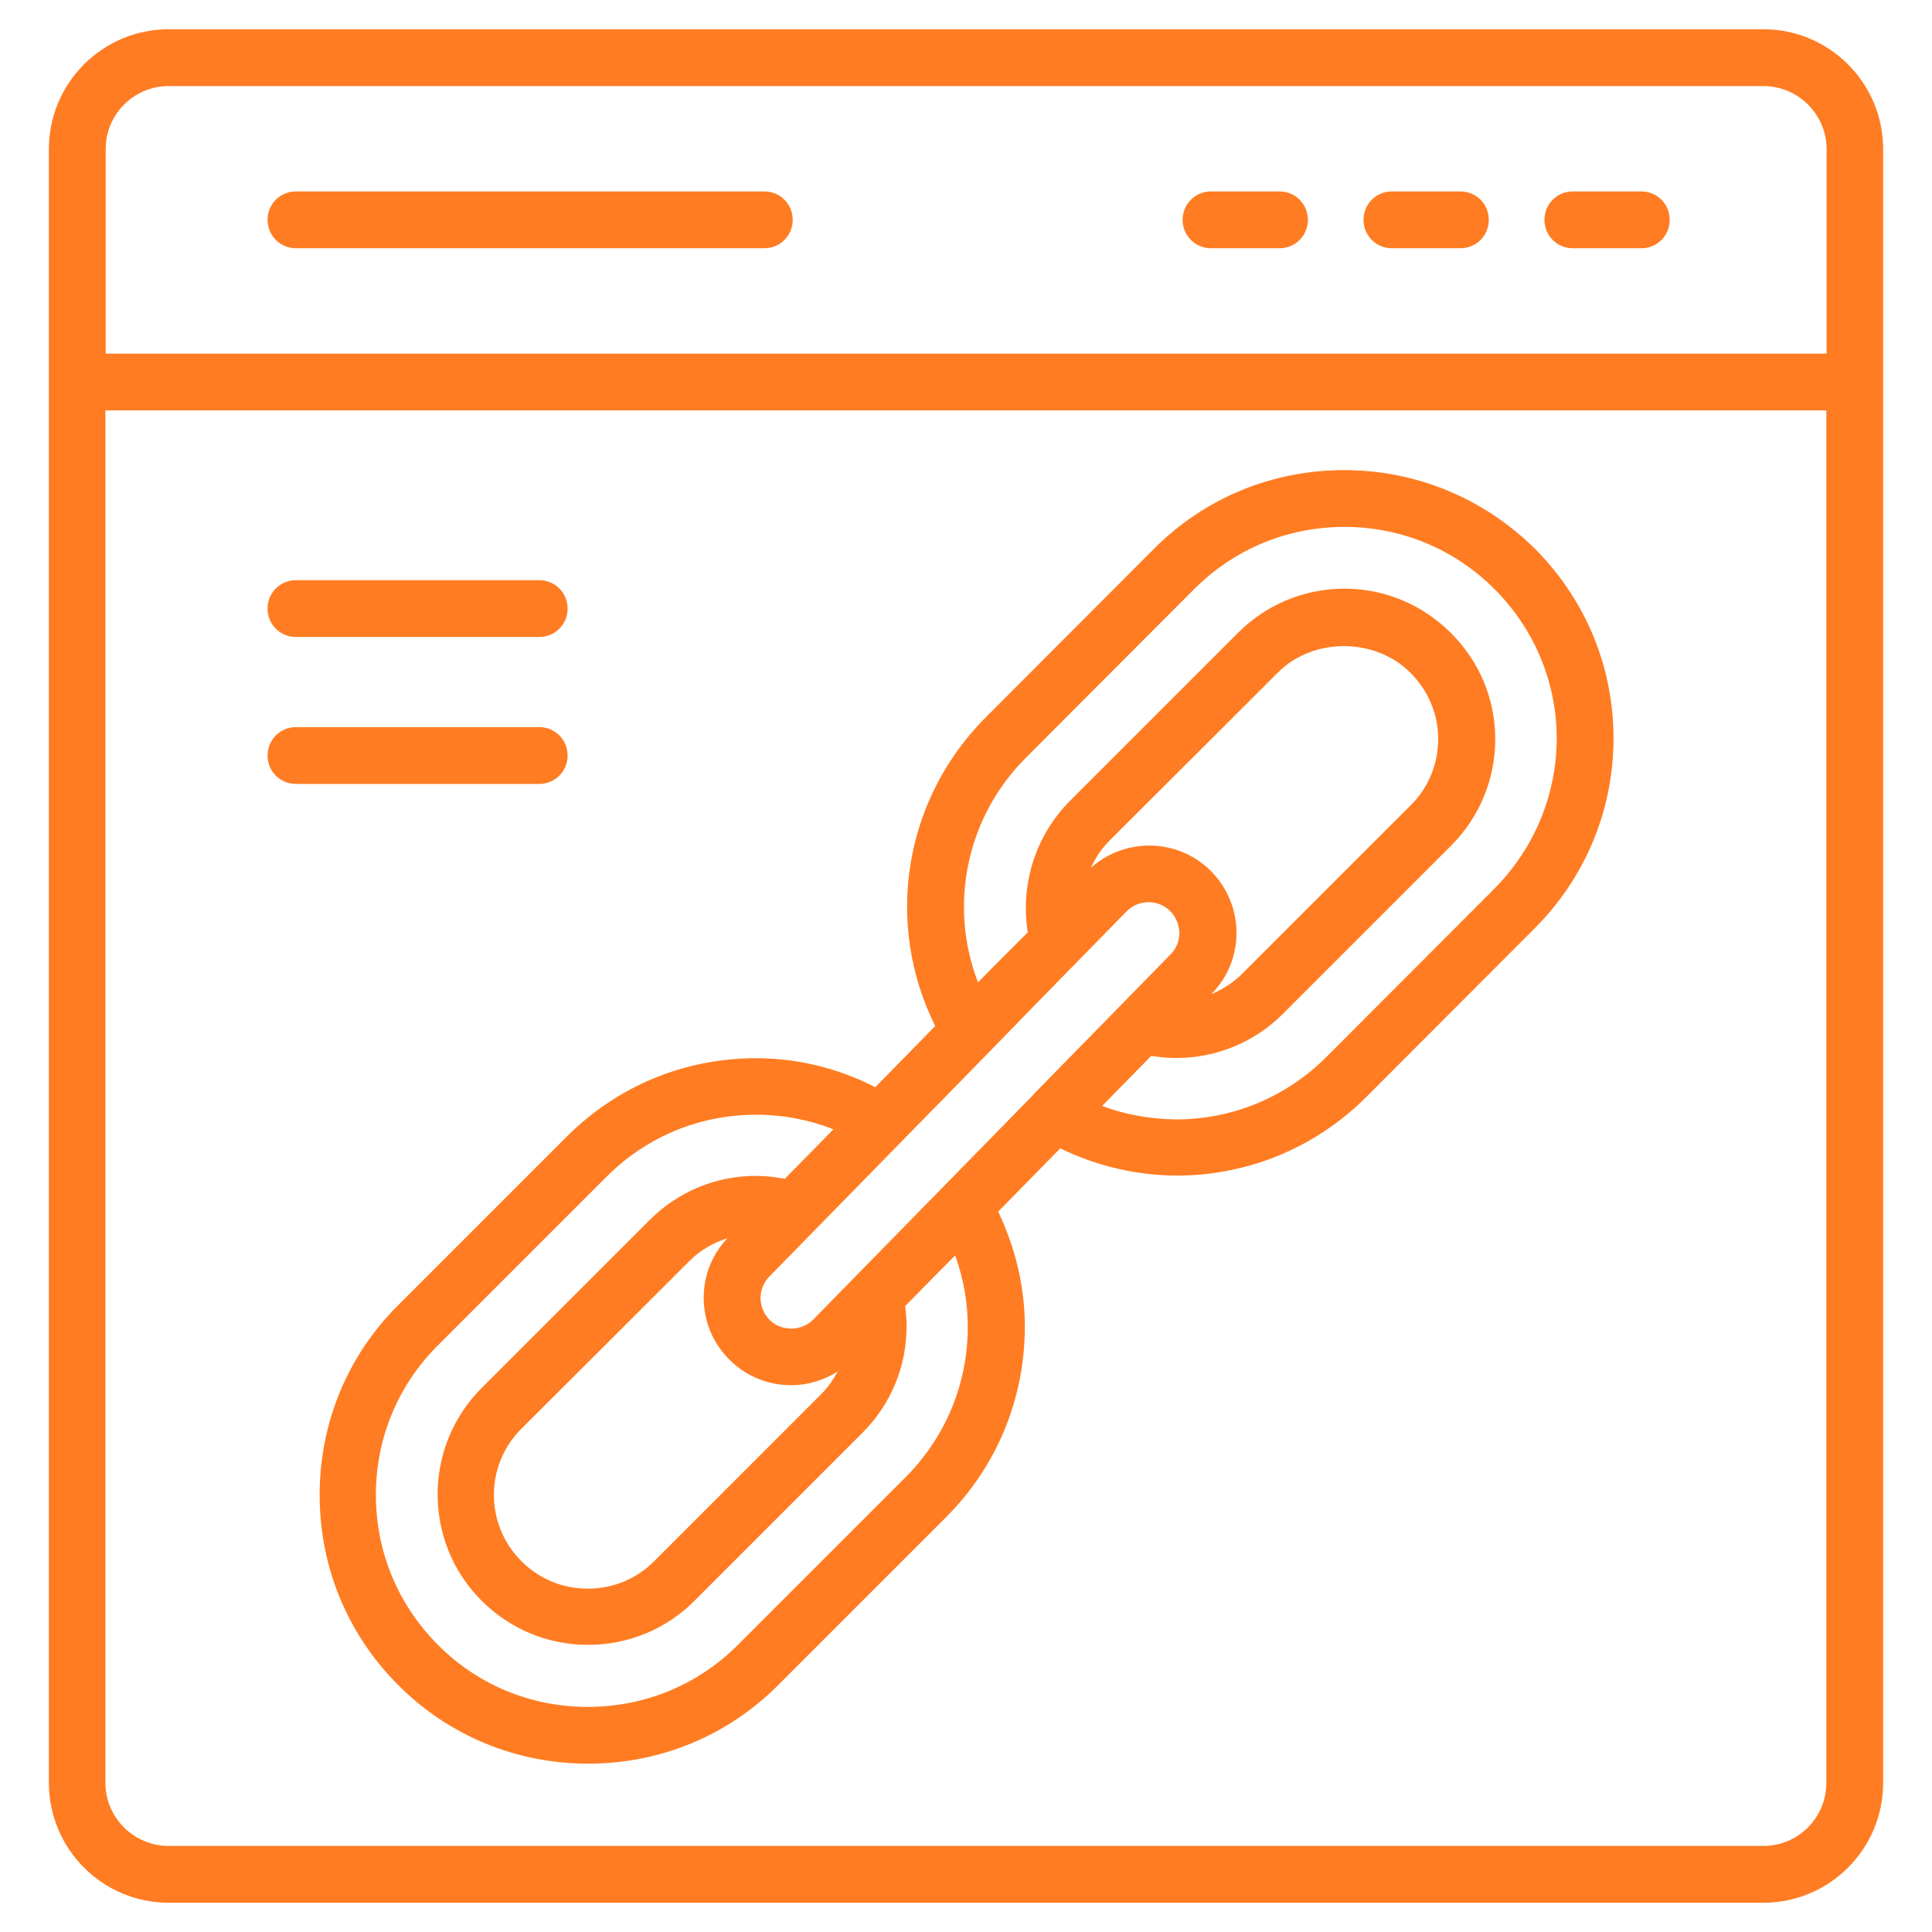
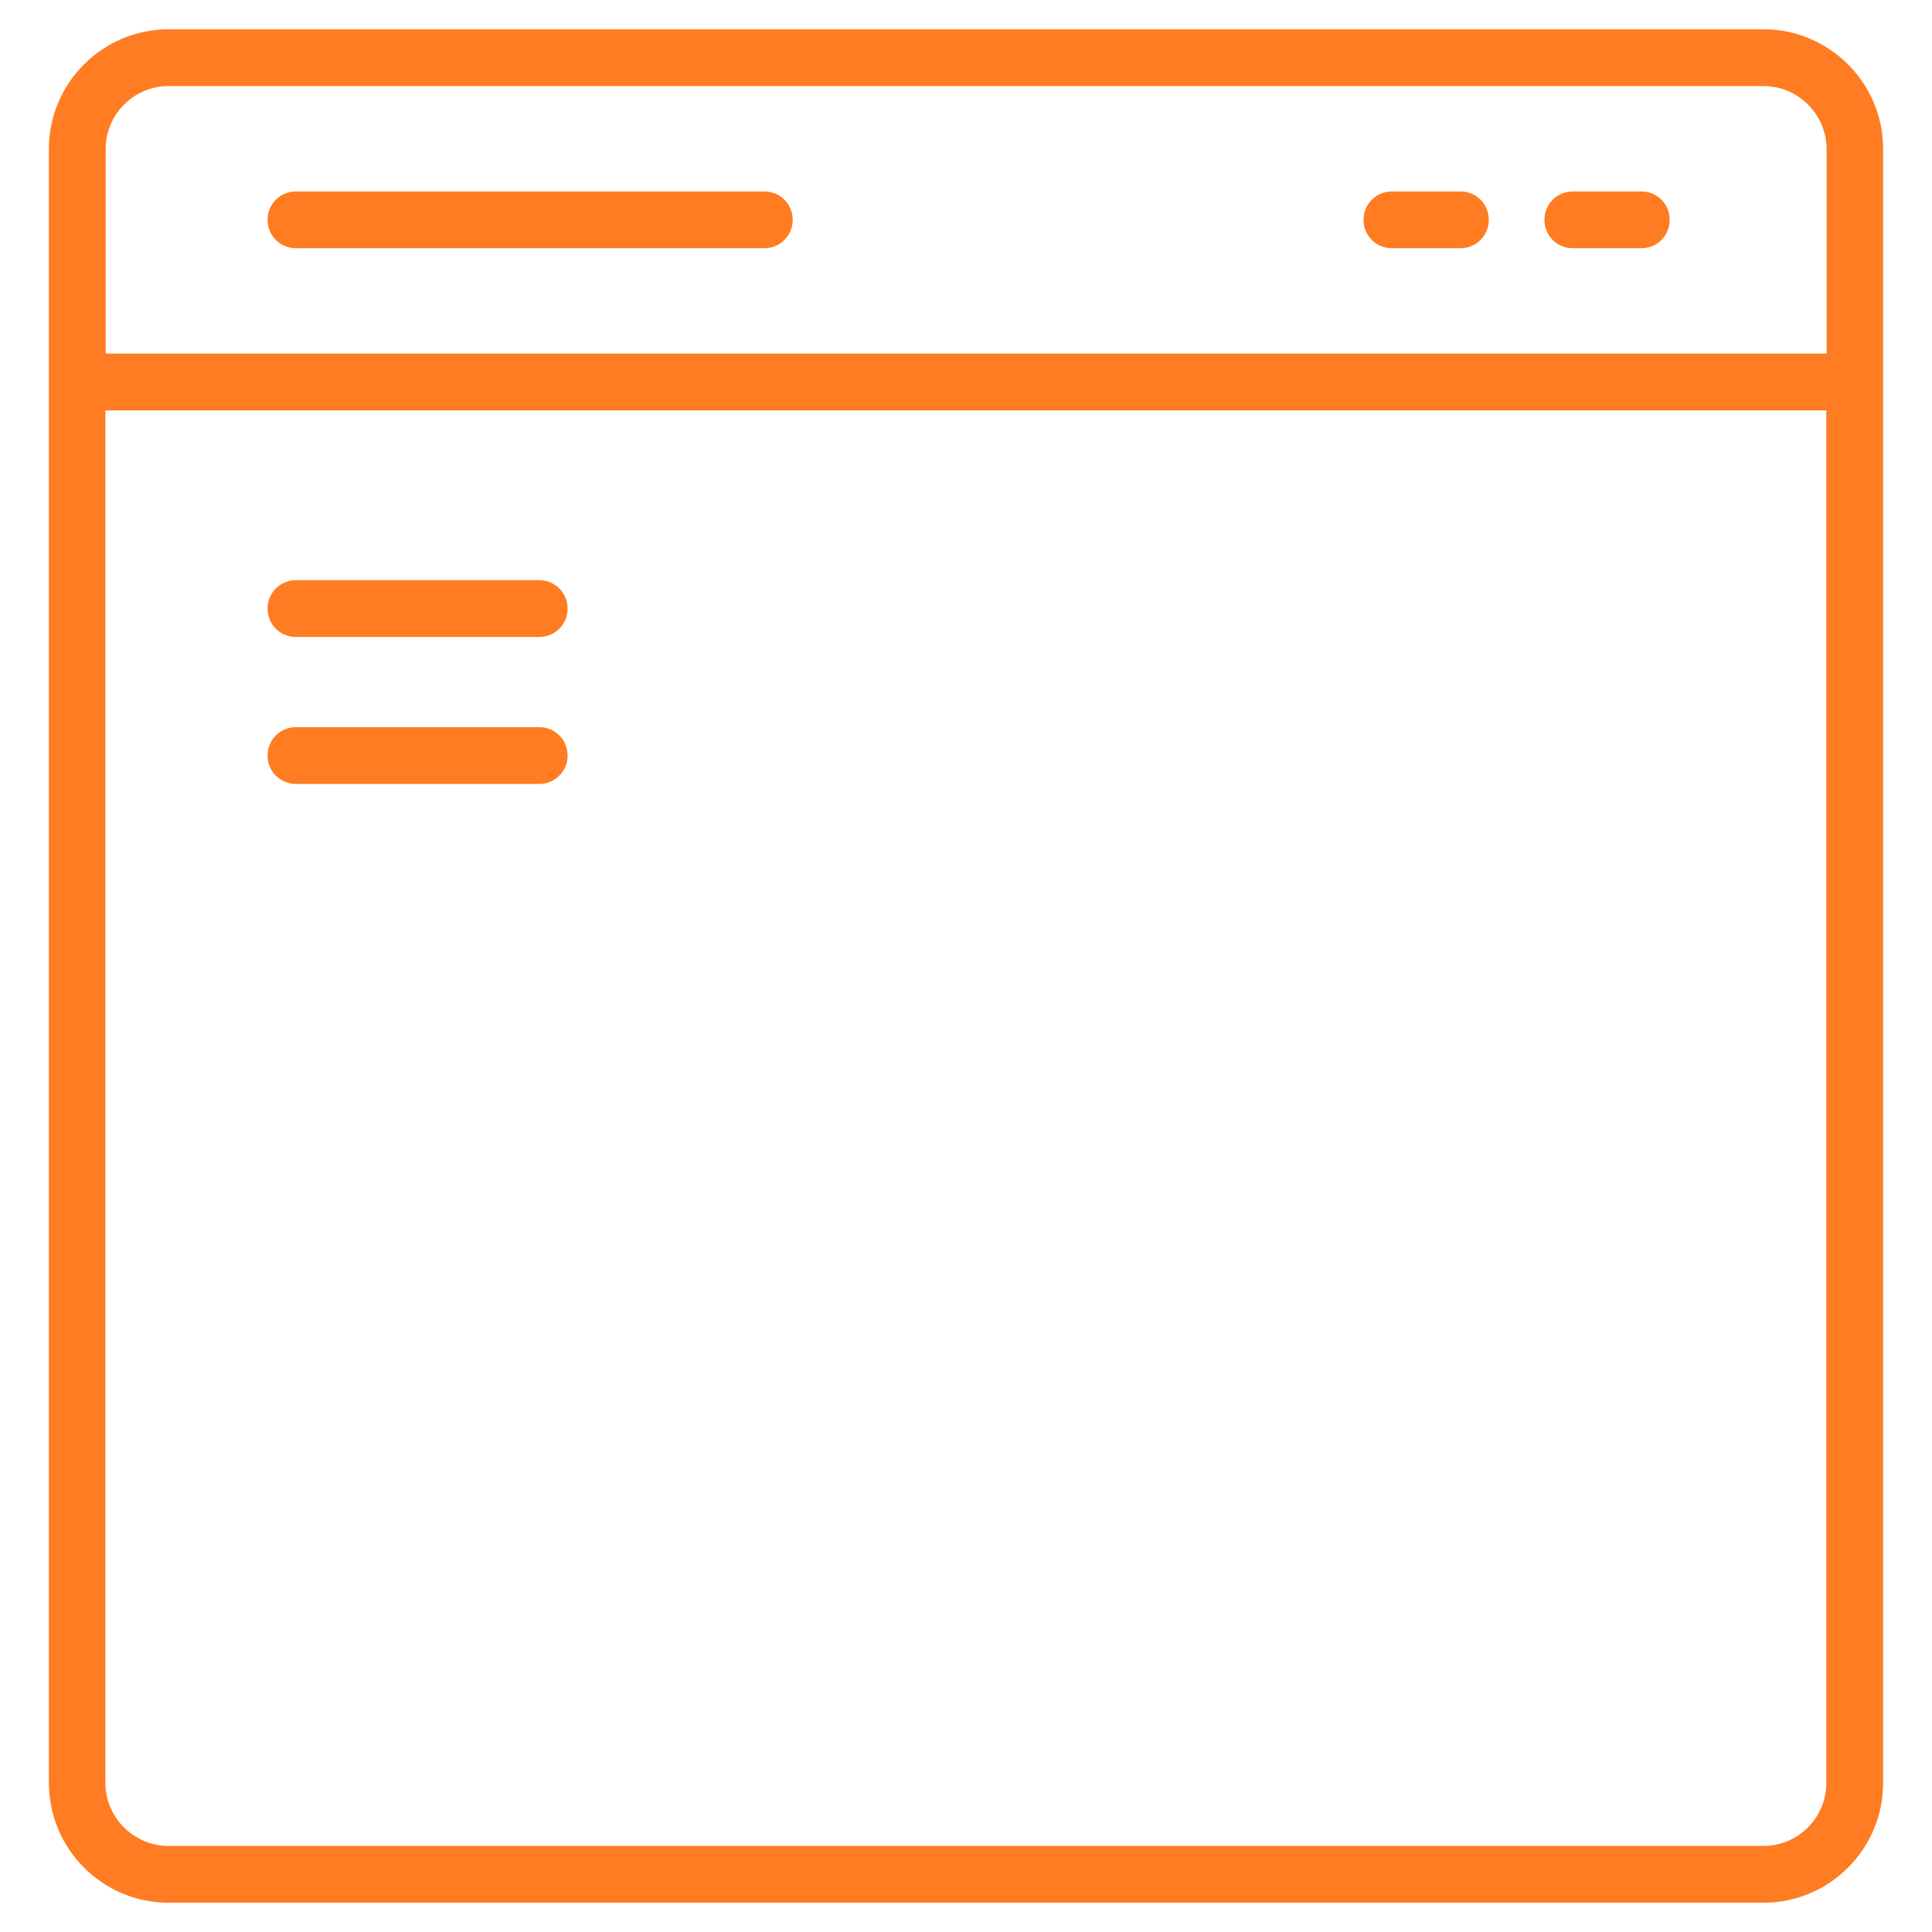
<svg xmlns="http://www.w3.org/2000/svg" width="80" height="80" viewBox="0 0 80 80" fill="none">
  <path d="M73.018 1.212H6.982C4.242 1.212 2.024 3.442 2.024 6.17V73.818C2.024 76.558 4.242 78.788 6.982 78.788H73.018C75.758 78.788 77.976 76.558 77.976 73.83V6.17C77.976 3.442 75.758 1.212 73.018 1.212ZM6.982 3.564H73.018C74.461 3.564 75.636 4.739 75.636 6.182V14.643H4.376V6.17C4.376 4.739 5.539 3.564 6.982 3.564ZM73.018 76.436H6.982C5.539 76.436 4.364 75.261 4.364 73.818V16.994H75.624V73.83C75.624 75.261 74.461 76.436 73.018 76.436Z" fill="#FF7C22" />
  <path d="M65.127 10.279H67.964C68.618 10.279 69.139 9.758 69.139 9.103C69.139 8.449 68.618 7.927 67.964 7.927H65.127C64.473 7.927 63.952 8.449 63.952 9.103C63.952 9.758 64.473 10.279 65.127 10.279Z" fill="#FF7C22" />
  <path d="M57.636 10.279H60.473C61.127 10.279 61.648 9.758 61.648 9.103C61.648 8.449 61.127 7.927 60.473 7.927H57.636C56.982 7.927 56.461 8.449 56.461 9.103C56.461 9.758 56.982 10.279 57.636 10.279Z" fill="#FF7C22" />
-   <path d="M50.145 10.279H52.982C53.636 10.279 54.157 9.758 54.157 9.103C54.157 8.449 53.636 7.927 52.982 7.927H50.145C49.491 7.927 48.97 8.449 48.97 9.103C48.97 9.758 49.491 10.279 50.145 10.279Z" fill="#FF7C22" />
-   <path d="M12.255 10.279H31.648C32.303 10.279 32.824 9.758 32.824 9.103C32.824 8.449 32.303 7.927 31.648 7.927H12.255C11.6 7.927 11.079 8.449 11.079 9.103C11.079 9.758 11.6 10.279 12.255 10.279Z" fill="#FF7C22" />
+   <path d="M12.255 10.279H31.648C32.303 10.279 32.824 9.758 32.824 9.103C32.824 8.449 32.303 7.927 31.648 7.927H12.255C11.6 7.927 11.079 8.449 11.079 9.103C11.079 9.758 11.6 10.279 12.255 10.279" fill="#FF7C22" />
  <path d="M12.255 26.376H22.327C22.982 26.376 23.503 25.855 23.503 25.2C23.503 24.546 22.982 24.024 22.327 24.024H12.255C11.6 24.024 11.079 24.546 11.079 25.2C11.079 25.855 11.6 26.376 12.255 26.376Z" fill="#FF7C22" />
  <path d="M23.503 31.285C23.503 30.63 22.982 30.109 22.327 30.109H12.255C11.6 30.109 11.079 30.63 11.079 31.285C11.079 31.939 11.6 32.461 12.255 32.461H22.327C22.982 32.461 23.503 31.939 23.503 31.285Z" fill="#FF7C22" />
-   <path d="M55.661 19.467C52.679 19.467 49.879 20.618 47.782 22.727L40.824 29.697C37.418 33.103 36.606 38.242 38.727 42.485L36.242 45.018C34.727 44.242 33.042 43.818 31.309 43.818C28.327 43.818 25.539 44.982 23.442 47.091L16.485 54.048C14.388 56.133 13.236 58.921 13.236 61.903C13.236 64.885 14.388 67.673 16.485 69.77C18.57 71.867 21.37 73.03 24.352 73.03C27.333 73.03 30.121 71.879 32.218 69.782L39.188 62.812C41.285 60.703 42.436 57.903 42.436 54.933C42.436 53.273 42.036 51.648 41.333 50.17L43.903 47.551C45.37 48.267 47.006 48.667 48.715 48.679C51.673 48.679 54.473 47.527 56.582 45.418L63.539 38.449C65.648 36.339 66.812 33.539 66.812 30.57C66.812 27.6 65.648 24.812 63.539 22.703C61.43 20.63 58.642 19.467 55.661 19.467ZM41.006 43.515L42.667 41.806L46.654 37.733C46.909 37.479 47.236 37.358 47.564 37.358C47.879 37.358 48.206 37.479 48.449 37.721C48.691 37.964 48.824 38.279 48.836 38.618C48.836 38.958 48.715 39.273 48.473 39.515L45.818 42.23L42.8 45.309V45.321L36.485 51.77L35.345 52.933L33.673 54.642C33.2 55.127 32.364 55.139 31.879 54.667C31.636 54.424 31.503 54.109 31.491 53.77C31.491 53.43 31.612 53.115 31.855 52.861L40.982 43.539C40.994 43.527 41.006 43.515 41.006 43.515ZM50.109 36.036C48.739 34.703 46.594 34.679 45.176 35.927C45.358 35.515 45.612 35.139 45.939 34.812L52.909 27.855C54.364 26.388 56.933 26.388 58.4 27.855C59.139 28.594 59.551 29.564 59.551 30.594C59.551 31.636 59.151 32.618 58.412 33.346L51.442 40.315C51.067 40.691 50.63 40.97 50.158 41.164L50.17 41.151C50.849 40.461 51.212 39.551 51.2 38.582C51.188 37.624 50.8 36.715 50.109 36.036ZM30.23 56.327C30.909 56.994 31.806 57.358 32.764 57.358C33.455 57.358 34.121 57.151 34.691 56.788C34.509 57.115 34.303 57.43 34.036 57.697L27.079 64.655C26.352 65.382 25.382 65.782 24.339 65.782C24.339 65.782 24.339 65.782 24.327 65.782C23.285 65.782 22.315 65.37 21.588 64.642C20.073 63.127 20.073 60.667 21.588 59.164L28.558 52.206C28.994 51.77 29.539 51.455 30.121 51.273C29.479 51.952 29.127 52.836 29.139 53.782C29.151 54.752 29.539 55.648 30.23 56.327ZM39.551 51.988C39.891 52.921 40.073 53.915 40.073 54.946C40.073 57.285 39.164 59.491 37.503 61.164L30.545 68.121C28.897 69.77 26.691 70.679 24.339 70.679C21.988 70.679 19.782 69.77 18.133 68.109C16.473 66.448 15.564 64.242 15.564 61.903C15.564 59.564 16.473 57.358 18.133 55.709L25.103 48.739C26.752 47.079 28.958 46.158 31.309 46.158C32.424 46.158 33.503 46.364 34.509 46.764L32.497 48.812C32.109 48.739 31.709 48.691 31.297 48.691C29.636 48.691 28.073 49.346 26.897 50.521L19.939 57.479C17.515 59.903 17.515 63.855 19.939 66.279C21.115 67.455 22.679 68.109 24.339 68.109H24.352C26.012 68.109 27.576 67.467 28.752 66.291L35.709 59.333C36.885 58.158 37.539 56.594 37.539 54.921C37.539 54.63 37.515 54.364 37.479 54.085L38.861 52.679L39.551 51.988ZM61.867 36.812L54.909 43.782C53.236 45.442 51.03 46.352 48.703 46.352C47.624 46.339 46.594 46.158 45.636 45.794L47.673 43.721C49.661 44.061 51.697 43.406 53.115 41.988L60.085 35.018C61.261 33.842 61.915 32.267 61.915 30.606C61.915 28.945 61.261 27.382 60.073 26.206C58.897 25.03 57.333 24.376 55.673 24.376C54 24.376 52.436 25.03 51.261 26.206L44.291 33.176C42.873 34.606 42.242 36.63 42.558 38.606L41.164 40L40.497 40.679C39.273 37.503 40 33.842 42.497 31.358L49.455 24.388C51.115 22.727 53.321 21.818 55.673 21.818C58.012 21.818 60.218 22.727 61.879 24.388C63.539 26.049 64.461 28.255 64.461 30.594C64.448 32.933 63.527 35.139 61.867 36.812Z" fill="#FF7C22" />
</svg>